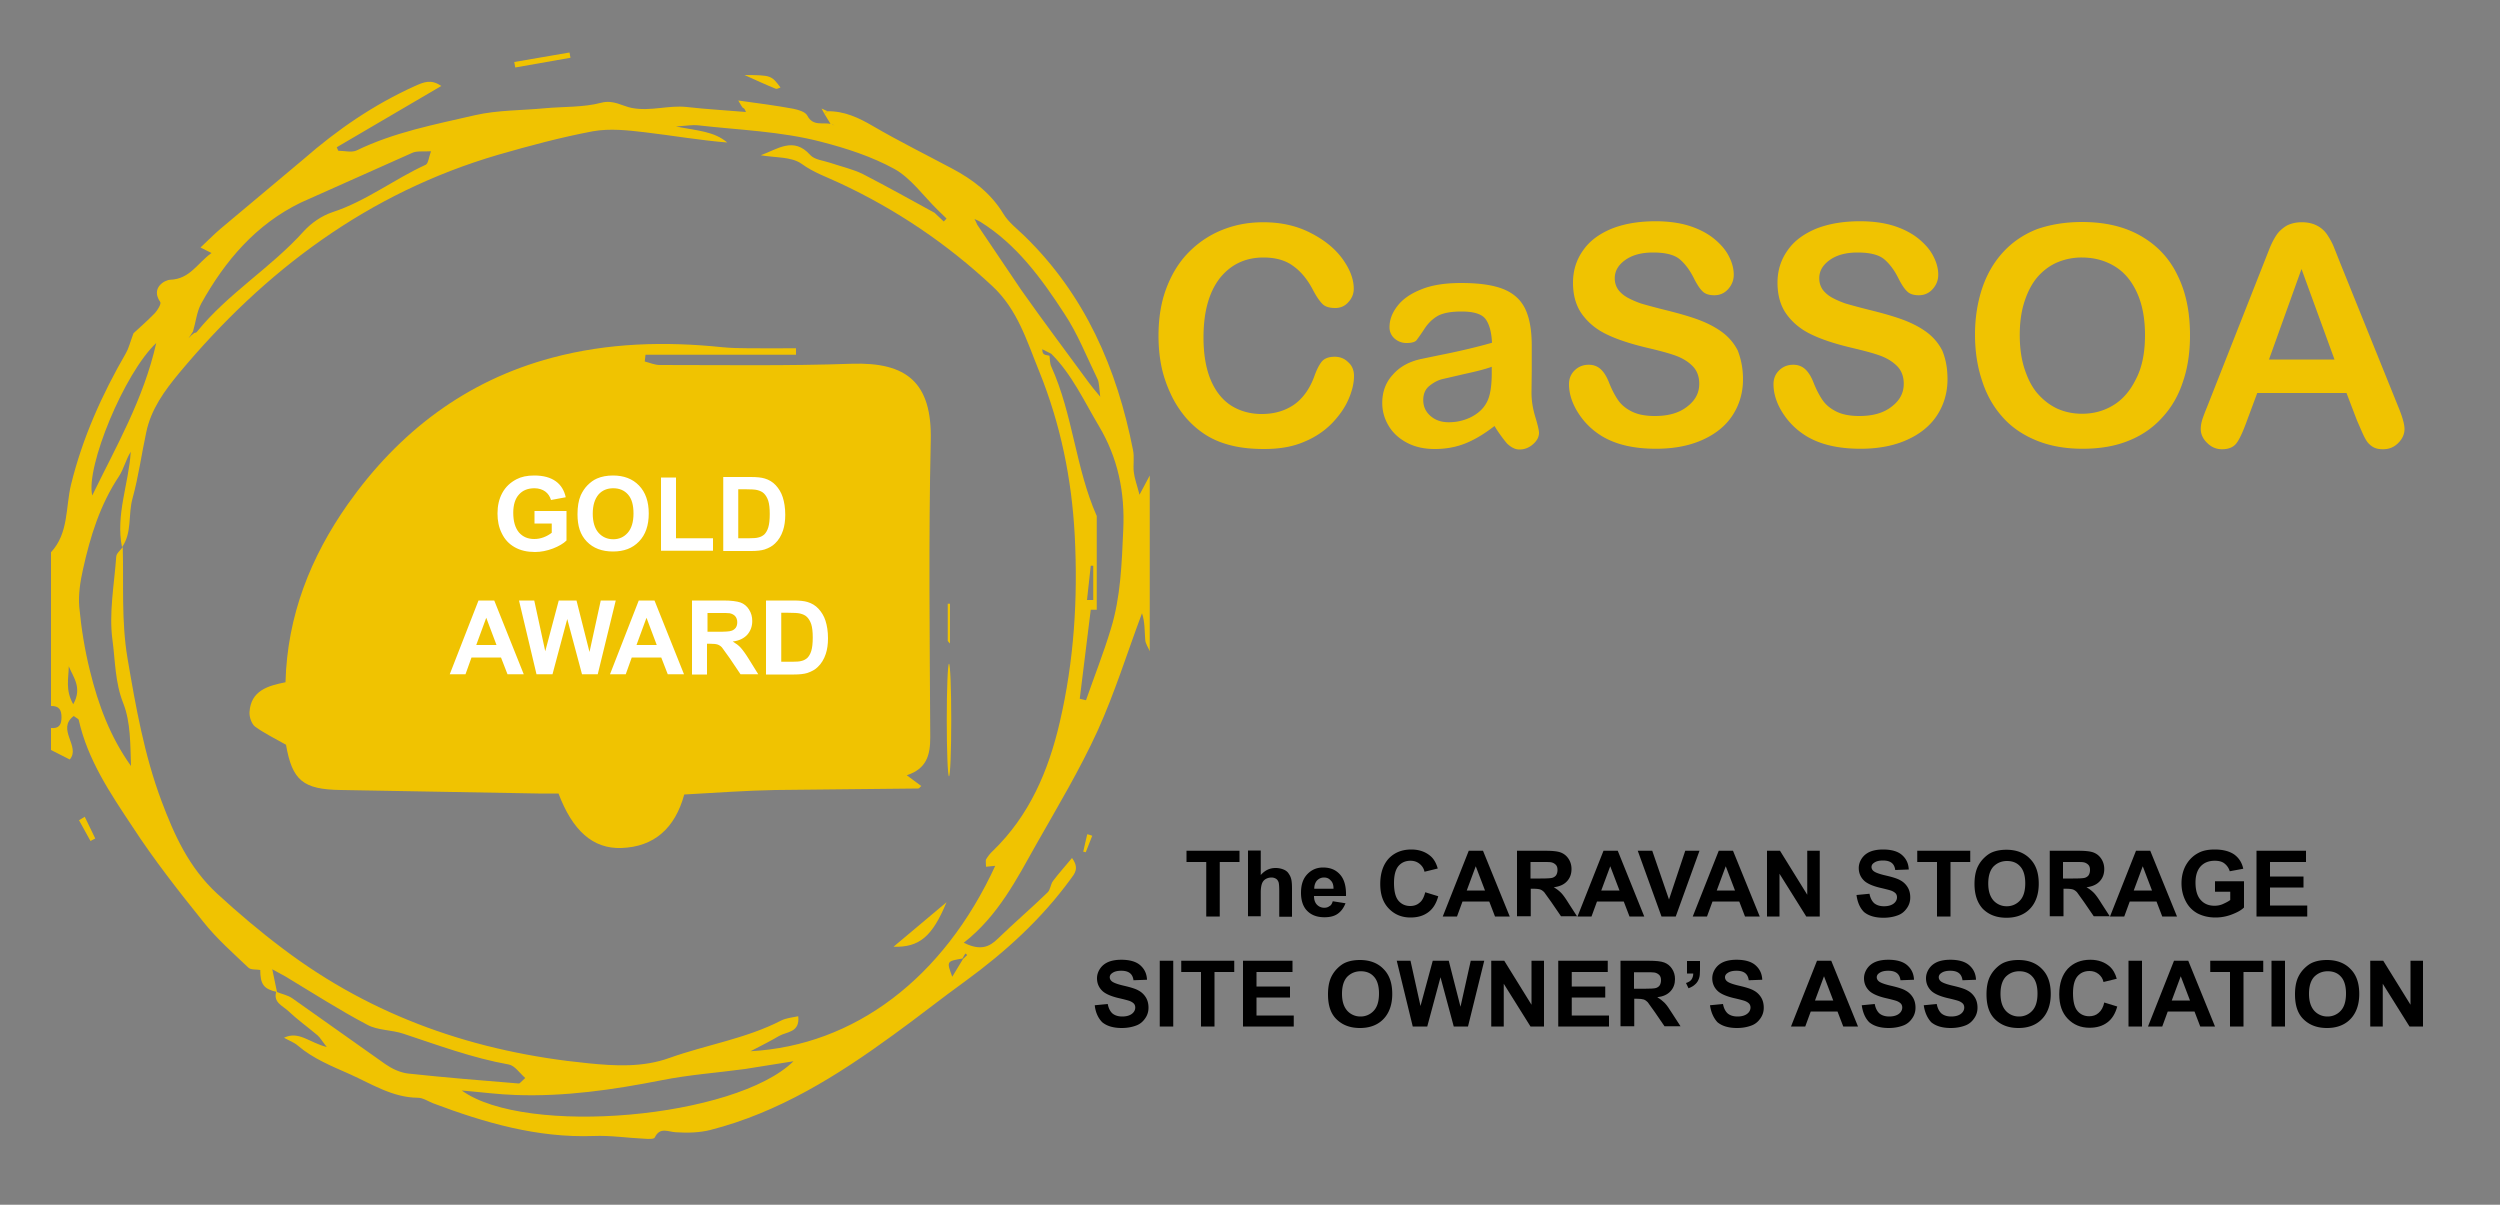
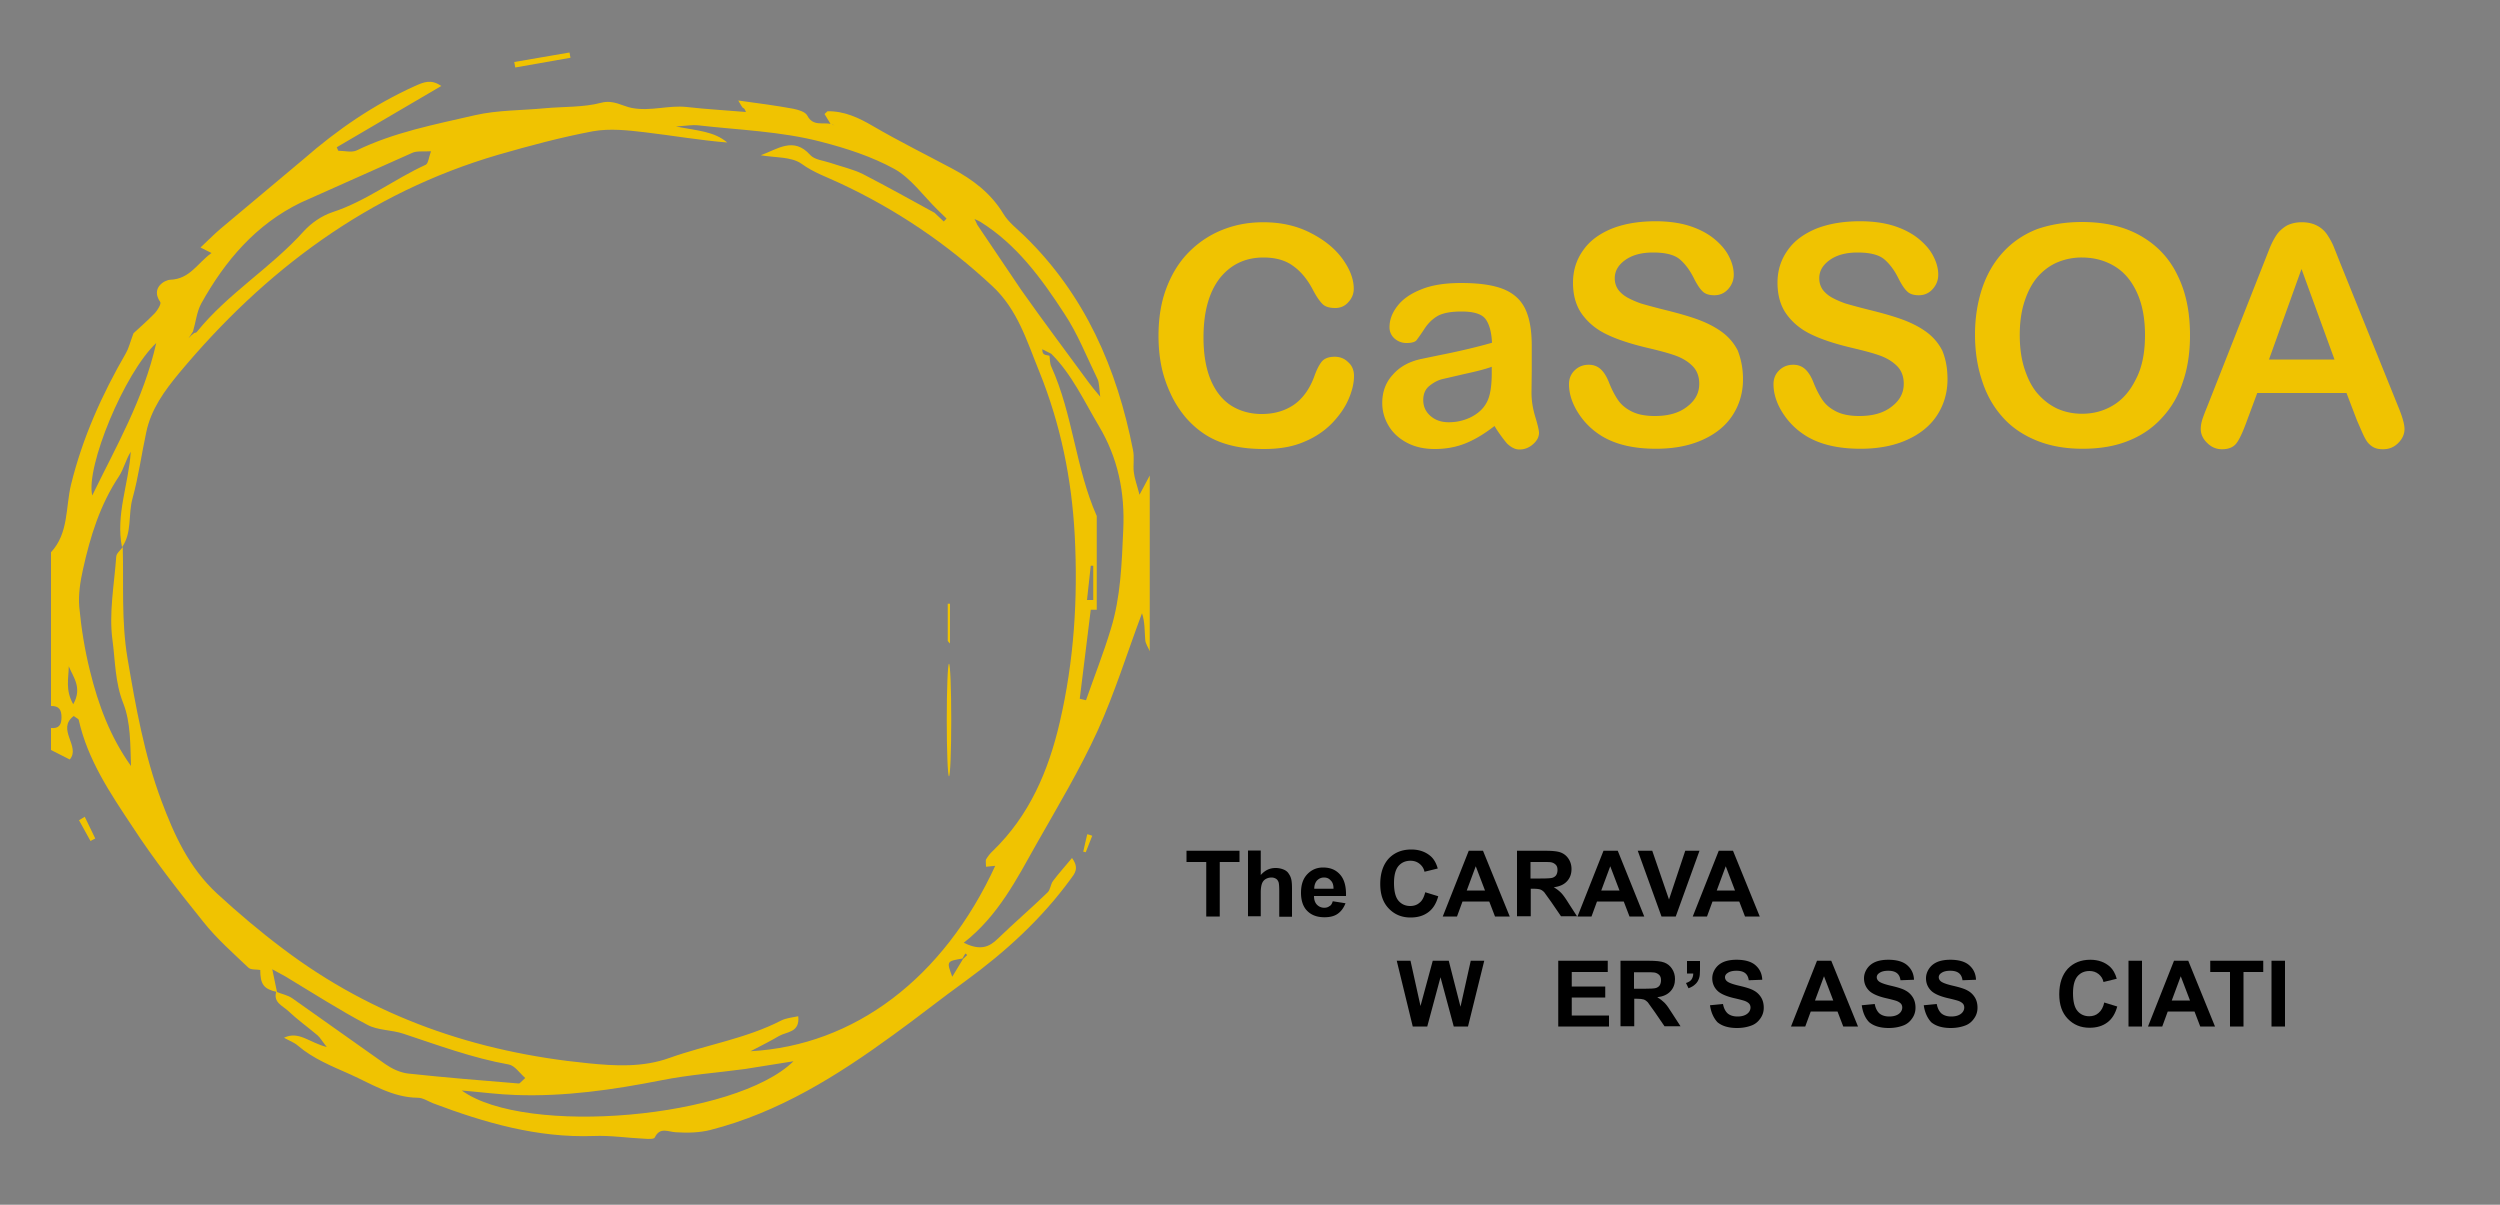
<svg xmlns="http://www.w3.org/2000/svg" xmlns:xlink="http://www.w3.org/1999/xlink" viewBox="0 0 1000 481.9">
  <rect x="0" y="0" width="1000" height="481.9" fill="#808080" stroke="none" />
  <path d="M541.6 150.4c0 2.8-.7 5.8-2.1 9.1s-3.5 6.4-6.5 9.6c-3 3.1-6.7 5.7-11.3 7.6-4.6 2-9.9 2.9-16.1 2.9-4.6 0-8.8-.4-12.6-1.3s-7.2-2.2-10.3-4.1-5.9-4.3-8.5-7.3c-2.3-2.8-4.3-5.8-5.9-9.3-1.6-3.4-2.9-7.1-3.7-10.9-.8-3.9-1.2-8-1.2-12.3 0-7.1 1-13.4 3.1-19s5-10.4 8.8-14.3 8.3-7 13.5-9.1 10.6-3.1 16.5-3.1c7.1 0 13.4 1.4 19 4.3 5.5 2.8 9.8 6.3 12.8 10.5s4.4 8.1 4.4 11.8c0 2-.7 3.8-2.2 5.4-1.4 1.6-3.2 2.3-5.2 2.3-2.3 0-4-.5-5.1-1.6s-2.4-2.9-3.8-5.6c-2.3-4.4-5-7.6-8.2-9.8-3.1-2.2-7-3.2-11.6-3.2-7.3 0-13.1 2.8-17.5 8.3-4.3 5.6-6.5 13.4-6.5 23.7 0 6.8 1 12.5 2.9 17s4.6 7.9 8.1 10.2c3.5 2.2 7.6 3.4 12.3 3.4 5.1 0 9.4-1.3 13-3.8 3.5-2.5 6.2-6.3 8-11.2.8-2.3 1.7-4.2 2.8-5.7s2.9-2.2 5.4-2.2c2.1 0 3.9.7 5.4 2.2 1.6 1.4 2.3 3.3 2.3 5.5zm56.2 20c-4 3.1-7.8 5.4-11.5 6.9s-7.8 2.3-12.4 2.3c-4.2 0-7.9-.8-11.1-2.5s-5.6-3.9-7.3-6.7-2.6-5.9-2.6-9.2c0-4.5 1.4-8.3 4.3-11.4 2.8-3.2 6.7-5.3 11.7-6.3l7.7-1.6c4.1-.8 7.6-1.6 10.6-2.3 2.9-.7 6.1-1.5 9.6-2.5-.2-4.3-1.1-7.5-2.6-9.5s-4.7-3-9.6-3c-4.2 0-7.3.6-9.4 1.7-2.1 1.2-3.9 2.9-5.4 5.2a84.04 84.04 0 0 1-3.2 4.6c-.6.7-1.9 1.1-4 1.1-1.8 0-3.4-.6-4.8-1.8-1.3-1.2-2-2.7-2-4.5 0-2.9 1-5.7 3.1-8.4 2-2.7 5.2-5 9.5-6.7 4.3-1.8 9.7-2.6 16.1-2.6 7.2 0 12.8.8 17 2.5 4.1 1.7 7 4.4 8.7 8.1s2.5 8.5 2.5 14.6v9.8l-.1 8.9c0 3.1.5 6.3 1.5 9.6s1.5 5.5 1.5 6.4c0 1.7-.8 3.2-2.4 4.6s-3.4 2.1-5.4 2.1c-1.7 0-3.3-.8-5-2.4-1.4-1.7-3.2-4-5-7zm-1.1-23.7c-2.4.9-5.9 1.8-10.5 2.8l-9.5 2.2c-1.8.5-3.4 1.4-5 2.7s-2.4 3.2-2.4 5.6c0 2.5.9 4.6 2.8 6.3s4.3 2.6 7.4 2.6c3.2 0 6.2-.7 9-2.1 2.7-1.4 4.7-3.2 6-5.5 1.5-2.5 2.2-6.5 2.2-12.2v-2.4zm100.5 5c0 5.3-1.4 10.1-4.1 14.3s-6.7 7.5-12 9.9-11.5 3.6-18.7 3.6c-8.7 0-15.8-1.6-21.4-4.9-4-2.4-7.2-5.5-9.7-9.4s-3.7-7.8-3.7-11.5c0-2.2.7-4 2.2-5.5s3.4-2.3 5.7-2.3c1.9 0 3.5.6 4.8 1.8s2.4 3 3.3 5.3c1.1 2.8 2.3 5.1 3.6 7s3.1 3.4 5.5 4.6 5.4 1.8 9.3 1.8c5.3 0 9.6-1.2 12.8-3.7 3.3-2.5 4.9-5.5 4.9-9.2 0-2.9-.9-5.3-2.7-7.1s-4.1-3.2-6.9-4.2-6.6-2-11.3-3.1c-6.3-1.5-11.6-3.2-15.8-5.2-4.3-2-7.6-4.7-10.1-8.1s-3.7-7.7-3.7-12.7c0-4.8 1.3-9.1 4-12.9 2.6-3.8 6.4-6.6 11.4-8.7 5-2 10.9-3 17.6-3 5.4 0 10.1.7 14 2s7.2 3.1 9.8 5.3 4.5 4.5 5.7 7c1.2 2.4 1.8 4.8 1.8 7.1 0 2.1-.7 4-2.2 5.7s-3.4 2.5-5.6 2.5c-2 0-3.6-.5-4.6-1.5-1.1-1-2.2-2.7-3.4-5-1.6-3.3-3.5-5.9-5.7-7.8s-5.8-2.8-10.8-2.8c-4.6 0-8.3 1-11.1 3s-4.2 4.4-4.2 7.3c0 1.8.5 3.3 1.4 4.6 1 1.3 2.3 2.4 4 3.3s3.4 1.6 5.1 2.2c1.7.5 4.6 1.3 8.5 2.3 4.9 1.2 9.4 2.4 13.4 3.8s7.4 3.1 10.2 5.1 5 4.5 6.6 7.6c1.3 3.4 2.1 7.1 2.1 11.5zm81.8 0c0 5.3-1.4 10.1-4.1 14.3s-6.7 7.5-12 9.9-11.5 3.6-18.7 3.6c-8.7 0-15.8-1.6-21.4-4.9-4-2.4-7.2-5.5-9.7-9.4s-3.7-7.8-3.7-11.5c0-2.2.7-4 2.2-5.5s3.4-2.3 5.7-2.3c1.9 0 3.5.6 4.8 1.8s2.4 3 3.3 5.3c1.1 2.8 2.3 5.1 3.6 7s3.1 3.4 5.5 4.6 5.4 1.8 9.3 1.8c5.3 0 9.6-1.2 12.8-3.7 3.3-2.5 4.9-5.5 4.9-9.2 0-2.9-.9-5.3-2.7-7.1s-4.1-3.2-6.9-4.2-6.6-2-11.3-3.1c-6.3-1.5-11.6-3.2-15.8-5.2-4.3-2-7.6-4.7-10.1-8.1s-3.7-7.7-3.7-12.7c0-4.8 1.3-9.1 4-12.9 2.6-3.8 6.4-6.6 11.4-8.7 5-2 10.9-3 17.6-3 5.4 0 10.1.7 14 2s7.2 3.1 9.8 5.3 4.5 4.5 5.7 7c1.2 2.4 1.8 4.8 1.8 7.1 0 2.1-.7 4-2.2 5.7s-3.4 2.5-5.6 2.5c-2 0-3.6-.5-4.6-1.5-1.1-1-2.2-2.7-3.4-5-1.6-3.3-3.5-5.9-5.7-7.8S748 101 743 101c-4.6 0-8.3 1-11.1 3s-4.2 4.4-4.2 7.3c0 1.8.5 3.3 1.4 4.6 1 1.3 2.3 2.4 4 3.3s3.4 1.6 5.1 2.2c1.7.5 4.6 1.3 8.5 2.3 4.9 1.2 9.4 2.4 13.4 3.8s7.4 3.1 10.2 5.1 5 4.5 6.6 7.6c1.4 3.4 2.1 7.1 2.1 11.5zm53.8-62.9c9.1 0 16.9 1.8 23.4 5.5s11.5 8.9 14.8 15.8c3.4 6.8 5 14.8 5 24 0 6.8-.9 13-2.8 18.5-1.8 5.6-4.6 10.4-8.3 14.4-3.7 4.1-8.2 7.2-13.5 9.3-5.4 2.2-11.5 3.2-18.4 3.2s-13-1.1-18.4-3.3-10-5.3-13.6-9.4c-3.6-4-6.4-8.9-8.2-14.6-1.9-5.7-2.8-11.8-2.8-18.4 0-6.7 1-12.9 2.9-18.6 1.9-5.6 4.7-10.4 8.4-14.4s8.1-7 13.4-9.1c5.4-1.9 11.4-2.9 18.1-2.9zM858 134c0-6.4-1-12-3.1-16.7s-5-8.3-8.9-10.7-8.3-3.6-13.3-3.6a25.01 25.01 0 0 0-9.9 2c-3 1.3-5.6 3.3-7.8 5.8-2.2 2.6-3.9 5.8-5.2 9.8s-1.9 8.4-1.9 13.4.6 9.5 1.9 13.5 3 7.4 5.3 10 4.9 4.6 7.9 6c3 1.3 6.2 2 9.8 2 4.6 0 8.7-1.1 12.5-3.4s6.8-5.8 9.1-10.5c2.5-4.8 3.6-10.7 3.6-17.6zm84.8 34.2l-4.2-11h-35.7l-4.2 11.3c-1.6 4.4-3 7.4-4.2 8.9s-3.1 2.3-5.7 2.3c-2.2 0-4.2-.8-5.9-2.5-1.7-1.6-2.6-3.5-2.6-5.6 0-1.2.2-2.4.6-3.7s1.1-3.1 2-5.3l24.8-62.9c.9-2.3 1.9-4.2 2.9-5.7s2.4-2.7 4-3.7c1.7-.9 3.7-1.4 6.1-1.4 2.5 0 4.5.5 6.2 1.4s3 2.1 4 3.6 1.9 3.1 2.6 4.8l2.7 6.8 22.9 56.7c1.8 4.3 2.7 7.4 2.7 9.4s-.8 3.9-2.5 5.6-3.7 2.5-6.1 2.5c-1.4 0-2.6-.2-3.6-.7s-1.8-1.2-2.5-2c-.7-.9-1.4-2.2-2.2-4l-2.1-4.8zm-35.2-24.4h26.2l-13.2-36.2-13 36.2z" fill="#f0c301" />
  <path d="M482.5 366.6v-21.8h-7.9v-4.5h21.2v4.5h-7.9v21.8h-5.4zm21.8-26.3v9.7c1.7-1.9 3.6-2.8 5.9-2.8a8.29 8.29 0 0 1 3.2.6c1 .4 1.7 1 2.1 1.7.5.7.8 1.4 1 2.2s.3 2.1.3 3.8v11.2h-5.1v-10.1c0-2-.1-3.3-.3-3.8s-.5-1-1-1.3-1.1-.5-1.8-.5c-.8 0-1.6.2-2.3.6s-1.2 1-1.5 1.8-.5 2-.5 3.6v9.5h-5.1v-26.3h5.1zm28.8 20.2l5.1.8c-.7 1.8-1.7 3.2-3.1 4.2s-3.2 1.4-5.3 1.4c-3.4 0-5.8-1.1-7.5-3.2-1.3-1.7-1.9-3.9-1.9-6.6 0-3.2.8-5.6 2.5-7.4s3.8-2.7 6.3-2.7c2.9 0 5.1.9 6.8 2.8s2.5 4.7 2.4 8.6h-12.8c0 1.5.4 2.7 1.2 3.5s1.8 1.2 2.9 1.2c.8 0 1.5-.2 2-.6.7-.3 1.1-1 1.4-2zm.3-5.1c0-1.5-.4-2.6-1.2-3.3-.7-.8-1.6-1.1-2.6-1.1-1.1 0-2 .4-2.8 1.2-.7.8-1.1 1.9-1.1 3.3h7.7zm36.7 1.5l5.2 1.6c-.8 2.9-2.1 5-4 6.4s-4.2 2.1-7.1 2.1c-3.5 0-6.4-1.2-8.7-3.6s-3.4-5.6-3.4-9.8c0-4.4 1.2-7.8 3.4-10.2 2.3-2.4 5.3-3.6 9-3.6 3.3 0 5.9 1 7.9 2.8 1.2 1.1 2.1 2.7 2.7 4.8l-5.3 1.3c-.3-1.4-1-2.4-2-3.2s-2.2-1.2-3.6-1.2c-2 0-3.6.7-4.8 2.1s-1.8 3.7-1.8 6.8c0 3.3.6 5.7 1.8 7.1s2.8 2.1 4.7 2.1c1.4 0 2.7-.4 3.7-1.3 1.1-.8 1.8-2.3 2.3-4.2zm33.8 9.7H598l-2.3-6H585l-2.2 6h-5.7l10.4-26.3h5.7l10.7 26.3zm-9.9-10.4l-3.7-9.7-3.6 9.7h7.3zm12.8 10.4v-26.3h11.3c2.8 0 4.9.2 6.2.7s2.3 1.3 3.1 2.5 1.2 2.6 1.2 4.1c0 2-.6 3.6-1.8 4.9s-2.9 2.1-5.3 2.4c1.2.7 2.1 1.4 2.9 2.2s1.8 2.2 3.1 4.3l3.3 5.1h-6.4l-3.9-5.7-2.8-3.9c-.5-.5-1-.9-1.6-1.1s-1.5-.3-2.7-.3h-1.1v11h-5.5zm5.4-15.2h4c2.6 0 4.2-.1 4.8-.3s1.2-.6 1.5-1.1.5-1.2.5-2c0-.9-.2-1.6-.7-2.1s-1.2-.9-2-1c-.4-.1-1.7-.1-3.9-.1h-4.2v6.6zm45.5 15.2h-5.9l-2.3-6h-10.7l-2.2 6H631l10.4-26.3h5.7l10.6 26.3zm-9.9-10.4l-3.7-9.7-3.6 9.7h7.3zm16.8 10.4l-9.5-26.3h5.8l6.7 19.5 6.5-19.5h5.7l-9.5 26.3h-5.7zm39.3 0H698l-2.3-6H685l-2.2 6h-5.7l10.4-26.3h5.7l10.7 26.3zm-9.9-10.4l-3.7-9.7-3.6 9.7h7.3z" />
  <use xlink:href="#B" />
-   <path d="M742.6 358l5.2-.5c.3 1.7 1 3 1.9 3.8 1 .8 2.3 1.2 3.9 1.2 1.7 0 3-.4 3.9-1.1s1.3-1.6 1.3-2.5c0-.6-.2-1.2-.6-1.6s-1-.8-1.9-1.1c-.6-.2-2.1-.6-4.3-1.1-2.9-.7-4.9-1.6-6.1-2.6-1.6-1.4-2.4-3.2-2.4-5.3 0-1.3.4-2.6 1.2-3.8s1.9-2.1 3.3-2.7 3.2-.9 5.2-.9c3.3 0 5.9.7 7.6 2.2s2.6 3.4 2.7 5.8l-5.4.2c-.2-1.4-.7-2.3-1.5-2.9s-1.9-.9-3.4-.9c-1.6 0-2.8.3-3.7 1-.6.4-.9 1-.9 1.6s.3 1.2.8 1.6c.7.6 2.3 1.2 4.9 1.8s4.6 1.2 5.8 1.9a7.58 7.58 0 0 1 2.9 2.7c.7 1.1 1.1 2.5 1.1 4.2 0 1.5-.4 2.9-1.3 4.2s-2 2.3-3.6 2.9-3.5 1-5.8 1c-3.4 0-6-.8-7.8-2.3-1.6-1.6-2.6-3.8-3-6.8zm32.2 8.6v-21.8h-7.9v-4.5h21.2v4.5h-7.9v21.8h-5.4zm15-13c0-2.7.4-4.9 1.2-6.7.6-1.3 1.4-2.5 2.5-3.6s2.2-1.9 3.4-2.4c1.7-.7 3.6-1 5.7-1 3.9 0 7.1 1.2 9.4 3.6 2.4 2.4 3.5 5.7 3.5 10 0 4.2-1.2 7.6-3.5 10s-5.5 3.6-9.4 3.6c-4 0-7.1-1.2-9.5-3.6-2.2-2.4-3.3-5.7-3.3-9.9zm5.5-.2c0 3 .7 5.2 2.1 6.8a7.03 7.03 0 0 0 5.3 2.3 7.03 7.03 0 0 0 5.3-2.3c1.4-1.5 2.1-3.8 2.1-6.9 0-3-.7-5.3-2-6.7-1.3-1.5-3.1-2.2-5.3-2.2s-4 .8-5.4 2.2c-1.4 1.5-2.1 3.8-2.1 6.8zm24.6 13.2v-26.3h11.3c2.8 0 4.9.2 6.2.7s2.3 1.3 3.1 2.5 1.2 2.6 1.2 4.1c0 2-.6 3.6-1.8 4.9s-2.9 2.1-5.3 2.4c1.2.7 2.1 1.4 2.9 2.2s1.8 2.2 3.1 4.3l3.3 5.1h-6.4l-3.9-5.7-2.8-3.9c-.5-.5-1-.9-1.6-1.1s-1.5-.3-2.7-.3h-1.1v11h-5.5zm5.3-15.2h4c2.6 0 4.2-.1 4.8-.3s1.2-.6 1.5-1.1.5-1.2.5-2c0-.9-.2-1.6-.7-2.1s-1.2-.9-2-1c-.4-.1-1.7-.1-3.9-.1h-4.2v6.6zm45.6 15.2h-5.9l-2.3-6h-10.7l-2.2 6H844l10.4-26.3h5.7l10.7 26.3zm-10-10.4l-3.7-9.7-3.6 9.7h7.3zm25.2.7v-4.4h11.6V363c-1.1 1.1-2.8 2-4.9 2.8s-4.3 1.2-6.5 1.2c-2.8 0-5.2-.6-7.3-1.7-2.1-1.2-3.6-2.8-4.7-5s-1.6-4.5-1.6-7c0-2.7.6-5.2 1.8-7.3s2.9-3.8 5.1-4.9c1.7-.9 3.8-1.3 6.4-1.3 3.3 0 5.9.7 7.8 2 1.9 1.4 3.1 3.3 3.6 5.7l-5.4 1c-.4-1.3-1.1-2.3-2.1-3.1s-2.3-1.1-3.9-1.1c-2.3 0-4.2.7-5.6 2.2s-2.1 3.7-2.1 6.5c0 3.1.7 5.5 2.1 7 1.4 1.6 3.3 2.3 5.5 2.3 1.1 0 2.3-.2 3.4-.7s2.1-1 2.9-1.6v-3.3H886zm16.6 9.7v-26.3h19.8v4.5H908v5.8h13.4v4.4H908v7.2h14.9v4.4h-20.3zm-464.7 35.5l5.2-.5c.3 1.7 1 3 1.9 3.8 1 .8 2.3 1.2 3.9 1.2 1.7 0 3-.4 3.9-1.1s1.3-1.6 1.3-2.5c0-.6-.2-1.2-.6-1.6s-1-.8-1.9-1.1c-.6-.2-2.1-.6-4.3-1.1-2.9-.7-4.9-1.6-6.1-2.6-1.6-1.4-2.4-3.2-2.4-5.3 0-1.3.4-2.6 1.2-3.8s1.9-2.1 3.3-2.7 3.2-.9 5.2-.9c3.3 0 5.9.7 7.6 2.2s2.6 3.4 2.7 5.8l-5.4.2c-.2-1.4-.7-2.3-1.5-2.9s-1.9-.9-3.4-.9c-1.6 0-2.8.3-3.7 1-.6.4-.9 1-.9 1.6s.3 1.2.8 1.6c.7.6 2.3 1.2 4.9 1.8s4.6 1.2 5.8 1.9a7.58 7.58 0 0 1 2.9 2.7c.7 1.1 1.1 2.5 1.1 4.2 0 1.5-.4 2.9-1.3 4.2s-2 2.3-3.6 2.9-3.5 1-5.8 1c-3.4 0-6-.8-7.8-2.3-1.6-1.6-2.7-3.9-3-6.8zm26 8.5v-26.3h5.4v26.3h-5.4zm16.5 0v-21.8h-7.9v-4.5h21.2v4.5h-7.9v21.8h-5.4zm16.8 0v-26.3H517v4.5h-14.4v5.8H516v4.4h-13.4v7.2h14.9v4.4h-20.3z" />
  <use xlink:href="#C" />
  <path d="M565.1 410.6l-6.4-26.3h5.5l4 18.1 4.9-18.1h6.4l4.7 18.4 4.1-18.4h5.4l-6.5 26.3h-5.7l-5.3-19.7-5.3 19.7h-5.8z" />
  <use xlink:href="#B" x="-110.3" y="44" />
  <path d="M623.3 410.6v-26.3h19.8v4.5h-14.4v5.8h13.4v4.4h-13.4v7.2h14.9v4.4h-20.3zm24.9 0v-26.3h11.3c2.8 0 4.9.2 6.2.7s2.3 1.3 3.1 2.5 1.2 2.6 1.2 4.1c0 2-.6 3.6-1.8 4.9s-2.9 2.1-5.3 2.4c1.2.7 2.1 1.4 2.9 2.2s1.8 2.2 3.1 4.3l3.3 5.1h-6.4l-3.9-5.7-2.8-3.9c-.5-.5-1-.9-1.6-1.1s-1.5-.3-2.7-.3h-1.1v11h-5.5zm5.4-15.1h4c2.6 0 4.2-.1 4.8-.3s1.2-.6 1.5-1.1.5-1.2.5-2c0-.9-.2-1.6-.7-2.1s-1.2-.9-2-1c-.4-.1-1.7-.1-3.9-.1h-4.2v6.6zm21.3-11.1h5.1v3.6c0 1.5-.1 2.6-.4 3.4s-.7 1.6-1.5 2.3c-.7.7-1.6 1.2-2.7 1.6l-1-2.1c1-.3 1.8-.8 2.2-1.4s.7-1.4.7-2.4h-2.5v-5z" />
  <use xlink:href="#D" />
  <path d="M743.2 410.6h-5.9l-2.3-6h-10.7l-2.2 6h-5.7l10.4-26.3h5.7l10.7 26.3zm-9.9-10.4l-3.7-9.7-3.6 9.7h7.3zm11.4 1.9l5.2-.5c.3 1.7 1 3 1.9 3.8 1 .8 2.3 1.2 3.9 1.2 1.7 0 3-.4 3.9-1.1s1.3-1.6 1.3-2.5c0-.6-.2-1.2-.6-1.6s-1-.8-1.9-1.1c-.6-.2-2.1-.6-4.3-1.1-2.9-.7-4.9-1.6-6.1-2.6-1.6-1.4-2.4-3.2-2.4-5.3 0-1.3.4-2.6 1.2-3.8s1.9-2.1 3.3-2.7 3.2-.9 5.2-.9c3.3 0 5.9.7 7.6 2.2s2.6 3.4 2.7 5.8l-5.4.2c-.2-1.4-.7-2.3-1.5-2.9s-1.9-.9-3.4-.9c-1.6 0-2.8.3-3.7 1-.6.4-.9 1-.9 1.6s.3 1.2.8 1.6c.7.6 2.3 1.2 4.9 1.8s4.6 1.2 5.8 1.9a7.58 7.58 0 0 1 2.9 2.7c.7 1.1 1.1 2.5 1.1 4.2 0 1.5-.4 2.9-1.3 4.2s-2 2.3-3.6 2.9-3.5 1-5.8 1c-3.4 0-6-.8-7.8-2.3-1.6-1.6-2.6-3.9-3-6.8z" />
  <use xlink:href="#D" x="85.5" />
  <use xlink:href="#C" x="263.4" />
  <path d="M841.7 401l5.2 1.6c-.8 2.9-2.1 5-4 6.4s-4.2 2.1-7.1 2.1c-3.5 0-6.4-1.2-8.7-3.6s-3.4-5.6-3.4-9.8c0-4.4 1.2-7.8 3.4-10.2 2.3-2.4 5.3-3.6 9-3.6 3.3 0 5.9 1 7.9 2.8 1.2 1.1 2.1 2.7 2.7 4.8l-5.3 1.3c-.3-1.4-1-2.4-2-3.2s-2.2-1.2-3.6-1.2c-2 0-3.6.7-4.8 2.1s-1.8 3.7-1.8 6.8c0 3.3.6 5.7 1.8 7.1s2.8 2.1 4.7 2.1c1.4 0 2.7-.4 3.7-1.3 1.1-.9 1.9-2.3 2.3-4.2zm9.7 9.6v-26.3h5.4v26.3h-5.4zm34.6 0h-5.9l-2.3-6h-10.7l-2.2 6h-5.7l10.4-26.3h5.7l10.7 26.3zm-10-10.4l-3.7-9.7-3.6 9.7h7.3zm16 10.4v-21.8h-7.9v-4.5h21.2v4.5h-7.9v21.8H892zm16.6 0v-26.3h5.4v26.3h-5.4z" />
  <use xlink:href="#C" x="386.8" />
  <use xlink:href="#B" x="241.3" y="44" />
  <g fill="#f0c301">
    <path d="M332.3 49.7l-2.5-4.1 1.2-1.1c6.8-.1 12.5 2.6 18.3 6 10.3 6 21 11.3 31.5 16.9 8.3 4.4 15.6 9.9 20.6 18.2 2 3.3 5.4 5.9 8.3 8.7 24.3 23.6 37.1 53.1 43.5 85.7.6 2.8 0 5.9.3 8.7.3 2.7 1.3 5.3 2.3 9.2l4.1-7.7v70.3c-.6-1.5-1.7-3-1.8-4.5-.3-3.5-.1-7.1-1.3-10.7-5.9 15.7-10.9 31.9-17.8 47.1-7.1 15.5-15.9 30.2-24.3 45-8 14.2-15.4 28.9-29.2 39.7 6.7 3.3 10.2 1.7 13.6-1.6 6.5-6.3 13.4-12.2 19.9-18.5 1.2-1.1 1.2-3.3 2.2-4.6 2.3-3.1 4.9-5.9 7.6-9.2 3 4.1 1.1 6.2-.6 8.5-11.7 16-26.1 29.1-42 40.7-9.7 7-19.1 14.5-28.8 21.5-22.5 16.4-45.9 31.1-73.3 38.1-4.4 1.1-9.2 1.2-13.8.9-3.2-.2-6.3-2.2-8.4 2.1-.3.7-2.6.6-3.9.5-6.9-.3-13.8-1.4-20.6-1.1-22.5.8-43.5-5.3-64.2-13.1-2-.8-4-2.2-6.1-2.2-10.1-.1-18.4-5.5-27.1-9.4-7.2-3.2-14.7-6.2-20.8-11.4-1.6-1.4-3.7-2.1-5.6-3.2 5.9-2.9 10.2 2 17.1 3.7-1.9-2.4-2.6-3.7-3.6-4.6-3.9-3.3-8.1-6.3-11.8-9.8-2.2-2.1-6.1-3.4-4.8-7.7 2.1.9 4.5 1.3 6.4 2.6l37.3 26.4c2.6 1.8 5.8 3.3 8.9 3.7 14.8 1.6 29.6 2.8 44.4 4 .5 0 1-.8 2.6-2.2-2.2-1.9-4.2-5-6.6-5.4-14.5-2.6-28.2-7.7-42.1-12.3-4.7-1.6-10.3-1.3-14.5-3.6-11.2-5.9-21.9-12.8-32.7-19.3l-5.3-2.9 1.9 9.1c-5.3-1.2-6.7-3-6.7-8.9.4-.3.8-.7.9-.7-.1.1-.4.5-.8.8-1.6-.3-3.8 0-4.8-.9-6.2-5.9-12.8-11.7-18.1-18.4-9.9-12.3-19.7-24.8-28.3-38-8.9-13.4-17.9-26.7-21.5-42.7-.1-.5-1-.8-2-1.6-7.1 5.3 2.9 12.2-1.6 17.4l-7.5-3.8v-8.8c3.2.3 4.2-1.3 4.2-4.3s-1-4.6-4.2-4.5v-61.5c7.1-7.6 5.8-17.9 8-27 4.6-18.8 12.4-36.1 22-52.7 1.1-1.9 1.6-4.2 3-7.9 1.9-1.8 5.4-4.8 8.6-8.1 1.1-1.2 2.6-3.8 2.1-4.4-3.9-5.6 1.7-8.8 4-8.9 7.9-.3 10.8-6.6 16.5-10.7L80.2 99c2.7-2.5 5.2-5.1 7.9-7.4l33.4-28C135 51.8 149.6 41.8 166 34.4c3.4-1.5 6.4-2.9 10.5 0l-41.8 24.5c.2.5.4.9.6 1.4 2.4 0 5.3.8 7.3-.1 15-7.3 31.3-10.4 47.3-14.1 9.1-2.1 18.7-1.9 28-2.8 7.6-.7 15.4-.3 22.6-2.2 4.9-1.3 8.5 1.4 12.3 2.1 7.6 1.4 14.6-1.2 21.9-.4 7.8.9 15.7 1.3 23.7 2-.3-.6-.4-.9-.6-1.2s-.6-.4-.8-.6c-.4-.5-.7-1.1-1.7-2.8 7.9 1.1 15 2 22 3.3 2 .4 4.8 1.2 5.6 2.7 2.3 4.5 6.3 2.6 9.6 3.4.9.5 1.8.9.5.2 1.4.1.3 0-.7-.1zM75.4 135.3c-.3.5-.7 1-1 1.4.3-.5.6-1 1-1.4.7-.8 1.5-1.5 2.3-2.1.3-.1.8-.1 1-.4 12.4-15.4 29.6-25.6 42.8-40.3 3-3.3 7.2-6.2 11.4-7.6 13.5-4.4 24.7-13.2 37.4-19 1-.5 1.2-2.9 2.1-5.4-3.2.2-5.6-.2-7.4.6L120.4 81c-18 8.7-30.4 23.3-39.9 40.4-1.8 3.3-2.2 7.5-3.3 11.2-.6 1-1.2 1.8-1.8 2.7zM385 383.4c-6.4 1.1-6.4 1.1-4.1 7.3l4.3-7.1c.6-.5 1.1-1.1 1.7-1.6-.2-.2-.5-.4-.7-.6-.5.6-.8 1.3-1.2 2zm7.1-294.7c-.8-.4-1.5-.8-2.3-1.1.4.8.8 1.5 1.1 2.3l17.6 26.1c8.8 12.5 18 24.7 27 37 1 1.4 2.1 2.7 4.6 5.7-.5-3.8-.4-5.7-1.1-7.1-4.3-8.8-7.9-18.1-13.3-26.2-9.1-14-19-27.6-33.6-36.7zm28.4 52.8l-3.6-1.8c0 1.3.4 1.9.9 2.1.6.3 1.3.3 2 .5.2 1.4.1 3 .7 4.3 8.7 19.2 9.7 40.6 18.2 59.8v37.5h-2.4l-4.4 35.6 2.5.6c3.3-9.5 7-18.8 9.9-28.4 4-12.9 4.4-26.4 5-39.8.7-15-2.1-28.7-9.8-41.6-5.9-9.9-10.7-20.5-19-28.8zm-46.7-56.4c1.2 1.2 2.5 2.3 3.7 3.5.4-.4.8-.8 1.1-1.2l-3.7-3.6c-5.6-5.5-10.5-12.5-17.1-16.2-9.1-5-19.3-8.3-29.4-10.9-16.1-4.2-32.9-4.7-49.4-6.6-2.1-.2-4.2.2-8.6.5 8.6 1.7 15.2 1.9 20.5 6.4-11.1-.9-22-2.8-33-4.1-6.8-.8-14-1.6-20.7-.4-12.8 2.4-25.4 5.8-37.9 9.4-52 15.2-93.4 46.2-127.7 87.4-5.8 7-11.2 14.4-13.1 23.6-1.9 8.8-3.1 17.8-5.5 26.5-1.8 6.5-.1 13.6-4.2 19.5-2.6-13 2.7-25.4 3.5-38.2-2 3.2-2.8 6.9-4.7 9.8-7.6 11.4-11.5 24.1-14.4 37.2-1.1 4.9-1.9 10.1-1.5 15 .8 8.6 2.2 17.3 4.3 25.7 3.3 13.5 8.1 26.4 16.4 38-.3-8.6-.1-17.5-3.1-25.1-3.3-8.3-3.2-17-4.3-25.2-1.5-10.9.7-22.3 1.5-33.5.1-1.3 1.7-2.5 2.6-3.8.4 14.8-.6 29.6 1.9 44.5 3.3 19.4 6.7 38.7 13.6 57.1 5.1 13.6 11 26.7 22.3 37.1 8.5 7.8 17.1 15.1 26.3 22 36.2 27.4 77.3 41.4 122 45.8 10.9 1.1 21.9 1.7 32.5-2.1 14.8-5.3 30.6-7.7 44.8-15 2-1 4.4-1.2 6.8-1.7.7 6.6-4.6 6.1-7.7 7.9-3.2 1.9-6.6 3.6-11.4 6.1 41.5-2.3 77.2-29.1 98-74.4l1.2-1.2c-.3.5-.7 1-1 1.4-1.3.1-2.6.3-4 .4 0-1.5-.2-2.4 0-2.9.7-1.2 1.6-2.4 2.7-3.4 14.7-14.2 22.3-32.1 26.8-51.5 5.7-24.5 7.3-49.3 6-74.6-1.2-22.8-5.7-44.7-14.2-65.7-4.9-12-8.6-24.7-18.7-34.1-18.2-17-38.6-30.8-61.2-41.3-5.1-2.4-10.4-4.2-15.2-7.7-4.1-2.9-10.7-2.4-16.3-3.4 6.7-2.4 13.1-7.6 19.8-.1 1.7 1.9 5.2 2.2 7.9 3.1 4.4 1.5 9 2.5 13.1 4.5 9.7 5 19.2 10.3 28.7 15.5zM184.7 436.2c25.6 18.5 109.4 11.1 132.7-11.7l-19.4 3.1c-11.1 1.5-22.4 2.3-33.4 4.5-19.3 3.8-38.6 6.6-58.3 5.9-6.7-.2-13.4-1.1-21.6-1.8zm-122.2-299c-12.8 12-28.3 49.7-25.6 61 9.5-19.6 20.5-38.4 25.6-61zm-35 129.3c0 4.6-1.5 9.5 1.8 15.2 3.7-6.6 0-10.8-1.8-15.2zM434.8 240h2.5v-13.7h-1l-1.5 13.7zM33.9 326.7l4.2 8.7-1.9 1-4.6-8.3 2.3-1.4zm403 7.6l-2.6 6.6c-.3-.1-.6-.2-1-.2l.8-3.6.8-3.4c.7.1 1.3.4 2 .6zM228.2 23.1L206.1 27l-.4-2.2 22.1-3.8c.1.8.3 1.4.4 2.1z" />
-     <path d="M297.8 30c10.7.1 10.7.1 14.4 5-.6.2-1.4.7-1.9.5-4.2-1.7-8.3-3.6-12.5-5.5zm32 15.6l-1.2-2.2 2.4 1.1c-.5.3-.9.7-1.2 1.1zm-56.1 272.2c-3.7 13.5-12 20.9-25.1 21.4-11.5.4-19.6-7-25.2-21.8h-8.1l-78.9-1.4c-15.2-.2-19.5-3.8-22-18.1-4.6-2.6-8.7-4.6-12.3-7.2-1.5-1.1-2.4-3.9-2.3-5.8.5-8.7 7.4-10.6 14.4-12 .7-26.6 10-50 24.9-71.2 20.4-28.9 47.2-49.4 81.7-58.6 22.4-6 45.3-6.6 68.3-4.2 3.3.3 6.5.4 9.8.4 6.5.1 13 0 19.5 0v2.6h-60.2l-.3 2.7c2 .5 4 1.4 6 1.4 25.6 0 51.2.4 76.8-.5 21.9-.7 32.2 7.4 31.6 30.9-.9 39.5-.4 79-.2 118.5 0 7.1-1.4 12.6-9.4 15.2l5.8 4.3c-.4.3-.8 1-1.2 1l-57.1.6c-11.7.2-23.7 1.1-36.5 1.8zm83.7 60.9l21.2-17.8c-5.7 13.8-10.9 18.1-21.2 17.8z" />
    <ellipse cx="379.6" cy="288" rx=".9" ry="22.5" />
    <path d="M379.1 256.4v-14.9h.9v15.9c-.3-.3-.6-.6-.9-1z" />
  </g>
-   <path d="M213.8 209.4v-5h12.8v11.8c-1.2 1.2-3.1 2.3-5.4 3.2-2.4.9-4.8 1.4-7.2 1.4-3.1 0-5.8-.6-8.1-1.9s-4-3.1-5.2-5.6c-1.2-2.4-1.7-5-1.7-7.9 0-3.1.6-5.8 1.9-8.2s3.2-4.2 5.7-5.5c1.9-1 4.2-1.5 7.1-1.5 3.7 0 6.5.8 8.6 2.3s3.4 3.7 4 6.4l-5.9 1.1c-.4-1.4-1.2-2.6-2.3-3.4s-2.6-1.3-4.3-1.3c-2.6 0-4.7.8-6.2 2.5-1.5 1.6-2.3 4.1-2.3 7.3 0 3.5.8 6.1 2.3 7.9 1.6 1.8 3.6 2.6 6.1 2.6 1.2 0 2.5-.2 3.8-.7s2.3-1.1 3.2-1.8v-3.7h-6.9zm17.2-3.7c0-3 .4-5.5 1.3-7.6.7-1.5 1.6-2.9 2.7-4 1.2-1.2 2.4-2.1 3.8-2.7 1.8-.8 4-1.2 6.4-1.2 4.3 0 7.8 1.3 10.4 4s3.9 6.4 3.9 11.2-1.3 8.5-3.9 11.2-6 4-10.4 4-7.9-1.3-10.5-4-3.7-6.2-3.7-10.9zm6.1-.2c0 3.3.8 5.9 2.3 7.6s3.5 2.6 5.9 2.6 4.3-.9 5.8-2.6 2.3-4.3 2.3-7.7-.7-5.9-2.2-7.6-3.5-2.5-5.9-2.5-4.4.8-5.9 2.5c-1.5 1.8-2.3 4.3-2.3 7.7zm27.3 14.8V191h6v24.3h14.8v5h-20.8zm25-29.5h10.9c2.5 0 4.3.2 5.6.6 1.7.5 3.2 1.4 4.4 2.7s2.2 2.9 2.8 4.8 1 4.2 1 7c0 2.4-.3 4.5-.9 6.3-.7 2.1-1.8 3.9-3.2 5.2-1 1-2.4 1.8-4.2 2.4-1.3.4-3.1.6-5.3.6h-11.2v-29.6zm5.9 5v19.5h4.4c1.7 0 2.9-.1 3.6-.3 1-.2 1.8-.7 2.4-1.2.6-.6 1.2-1.5 1.6-2.8s.6-3.1.6-5.4-.2-4-.6-5.3c-.4-1.2-1-2.2-1.7-2.9s-1.6-1.1-2.8-1.4c-.8-.2-2.5-.3-4.9-.3h-2.6zm-85.8 73.9H203l-2.6-6.7h-11.8l-2.4 6.7h-6.3l11.5-29.5h6.3l11.8 29.5zM198.6 258l-4.1-10.9-4 10.9h8.1zm16 11.7l-7-29.5h6.1l4.4 20.3 5.4-20.3h7.1l5.2 20.6 4.5-20.6h6l-7.2 29.5h-6.3l-5.9-22.1-5.9 22.1h-6.4zm59 0h-6.5l-2.6-6.7h-11.8l-2.4 6.7H244l11.5-29.5h6.3l11.8 29.5zM262.7 258l-4.1-10.9-4 10.9h8.1zm14.1 11.7v-29.5h12.5c3.2 0 5.4.3 6.9.8 1.4.5 2.6 1.5 3.4 2.8.9 1.4 1.3 2.9 1.3 4.6 0 2.2-.7 4-2 5.5-1.3 1.4-3.2 2.4-5.8 2.7 1.3.8 2.4 1.6 3.2 2.5s2 2.5 3.4 4.8l3.6 5.8h-7.1l-4.3-6.4-3.1-4.3c-.5-.6-1.2-1-1.8-1.2s-1.6-.3-3-.3h-1.2v12.3h-6zm6-17h4.4c2.9 0 4.6-.1 5.4-.4.7-.2 1.3-.7 1.7-1.2.4-.6.6-1.3.6-2.2 0-1-.3-1.8-.8-2.4s-1.3-1-2.2-1.2c-.5-.1-1.9-.1-4.3-.1H283v7.5zm23.7-12.5h10.9c2.5 0 4.3.2 5.6.6 1.7.5 3.2 1.4 4.4 2.7s2.2 2.9 2.8 4.8 1 4.2 1 7c0 2.4-.3 4.5-.9 6.3-.7 2.1-1.8 3.9-3.2 5.2-1 1-2.4 1.8-4.2 2.4-1.3.4-3.1.6-5.3.6h-11.2v-29.6zm6 5v19.5h4.4c1.7 0 2.9-.1 3.6-.3 1-.2 1.8-.7 2.4-1.2.6-.6 1.2-1.5 1.6-2.8s.6-3.1.6-5.4-.2-4-.6-5.3c-.4-1.2-1-2.2-1.7-2.9s-1.6-1.1-2.8-1.4c-.8-.2-2.5-.3-4.9-.3h-2.6z" fill="#fff" />
  <defs>
-     <path id="B" d="M706.8 366.6v-26.3h5.2l10.9 17.6v-17.6h5v26.3h-5.4l-10.7-17.1v17.1h-5z" />
-     <path id="C" d="M531.2 397.7c0-2.7.4-4.9 1.2-6.7.6-1.3 1.4-2.5 2.5-3.6s2.2-1.9 3.4-2.4c1.7-.7 3.6-1 5.7-1 3.9 0 7.1 1.2 9.4 3.6 2.4 2.4 3.5 5.7 3.5 10 0 4.2-1.2 7.6-3.5 10s-5.5 3.6-9.4 3.6c-4 0-7.1-1.2-9.5-3.6s-3.3-5.8-3.3-9.9zm5.6-.2c0 3 .7 5.2 2.1 6.8a7.03 7.03 0 0 0 5.3 2.3 7.03 7.03 0 0 0 5.3-2.3c1.4-1.5 2.1-3.8 2.1-6.9 0-3-.7-5.3-2-6.7-1.3-1.5-3.1-2.2-5.3-2.2s-4 .8-5.4 2.2c-1.4 1.5-2.1 3.8-2.1 6.8z" />
    <path id="D" d="M684 402.1l5.2-.5c.3 1.7 1 3 1.9 3.8 1 .8 2.3 1.2 3.9 1.2 1.7 0 3-.4 3.9-1.1s1.3-1.6 1.3-2.5c0-.6-.2-1.2-.6-1.6s-1-.8-1.9-1.1c-.6-.2-2.1-.6-4.3-1.1-2.9-.7-4.9-1.6-6.1-2.6-1.6-1.4-2.4-3.2-2.4-5.3 0-1.3.4-2.6 1.2-3.8s1.9-2.1 3.3-2.7 3.2-.9 5.2-.9c3.3 0 5.9.7 7.6 2.2s2.6 3.4 2.7 5.8l-5.4.2c-.2-1.4-.7-2.3-1.5-2.9s-1.9-.9-3.4-.9c-1.6 0-2.8.3-3.7 1-.6.4-.9 1-.9 1.6s.3 1.2.8 1.6c.7.6 2.3 1.2 4.9 1.8s4.6 1.2 5.8 1.9a7.58 7.58 0 0 1 2.9 2.7c.7 1.1 1.1 2.5 1.1 4.2 0 1.5-.4 2.9-1.3 4.2s-2 2.3-3.6 2.9-3.5 1-5.8 1c-3.4 0-6-.8-7.8-2.3-1.5-1.6-2.6-3.9-3-6.8z" />
  </defs>
</svg>